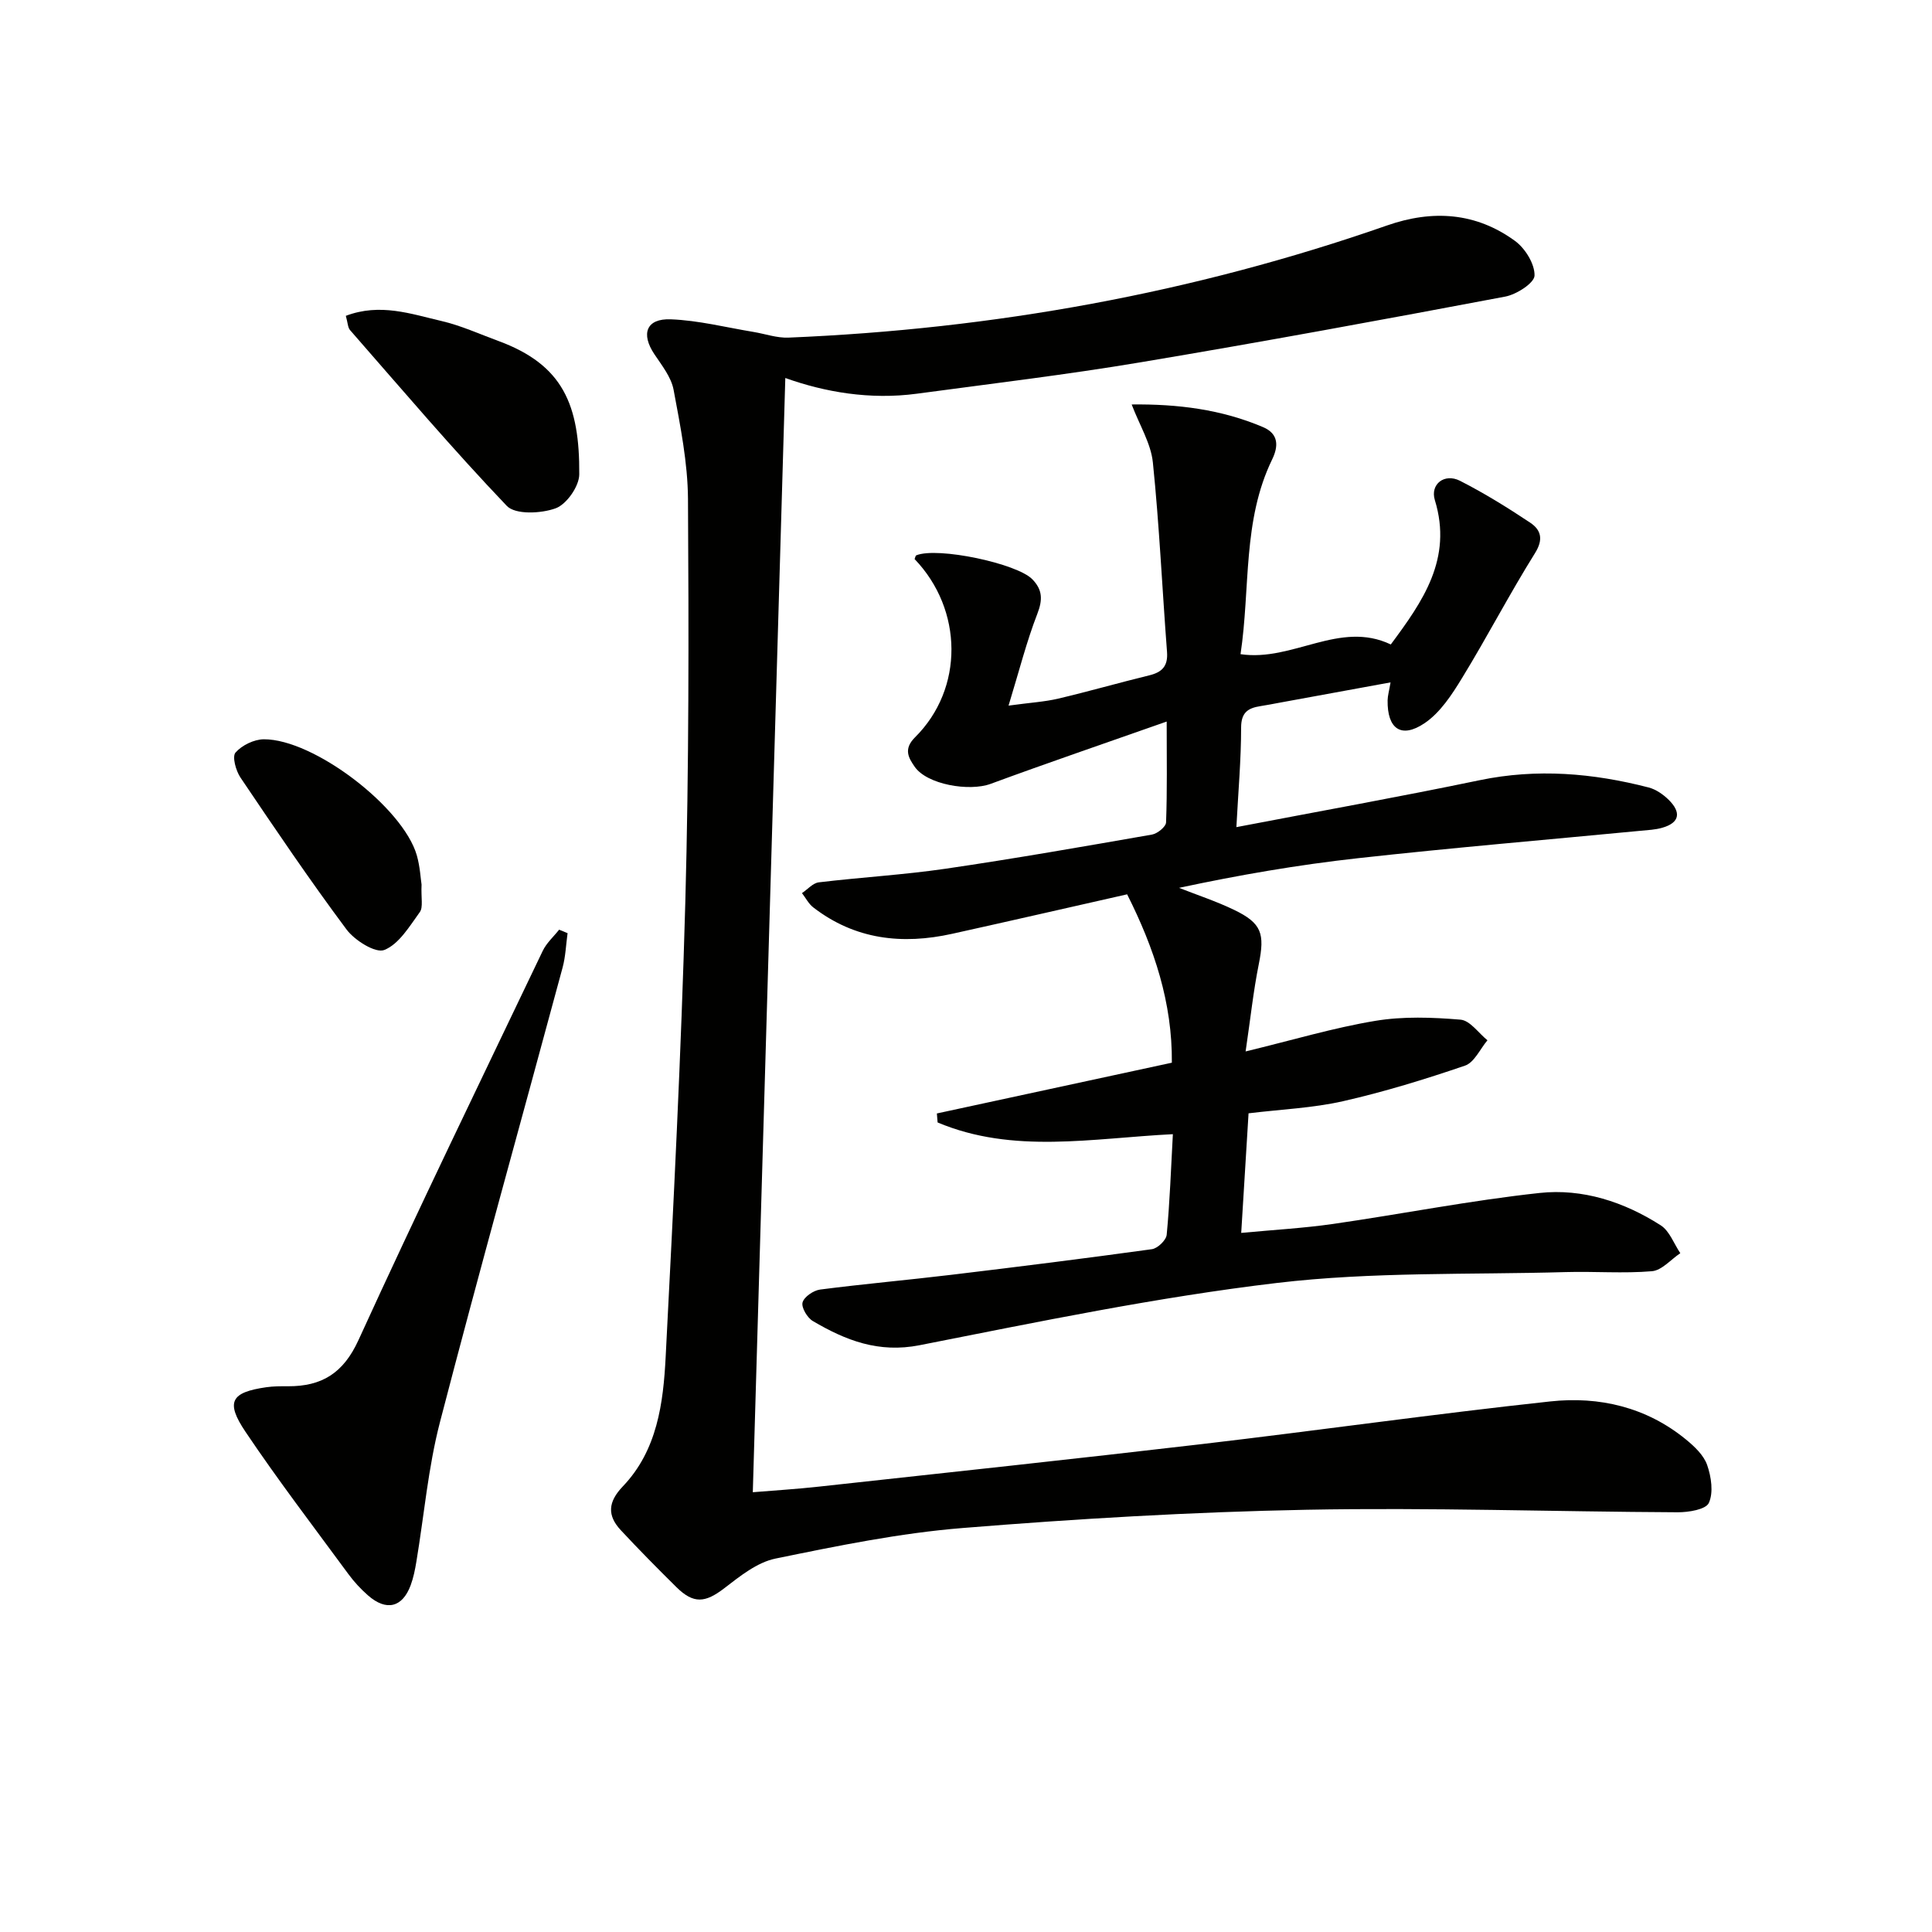
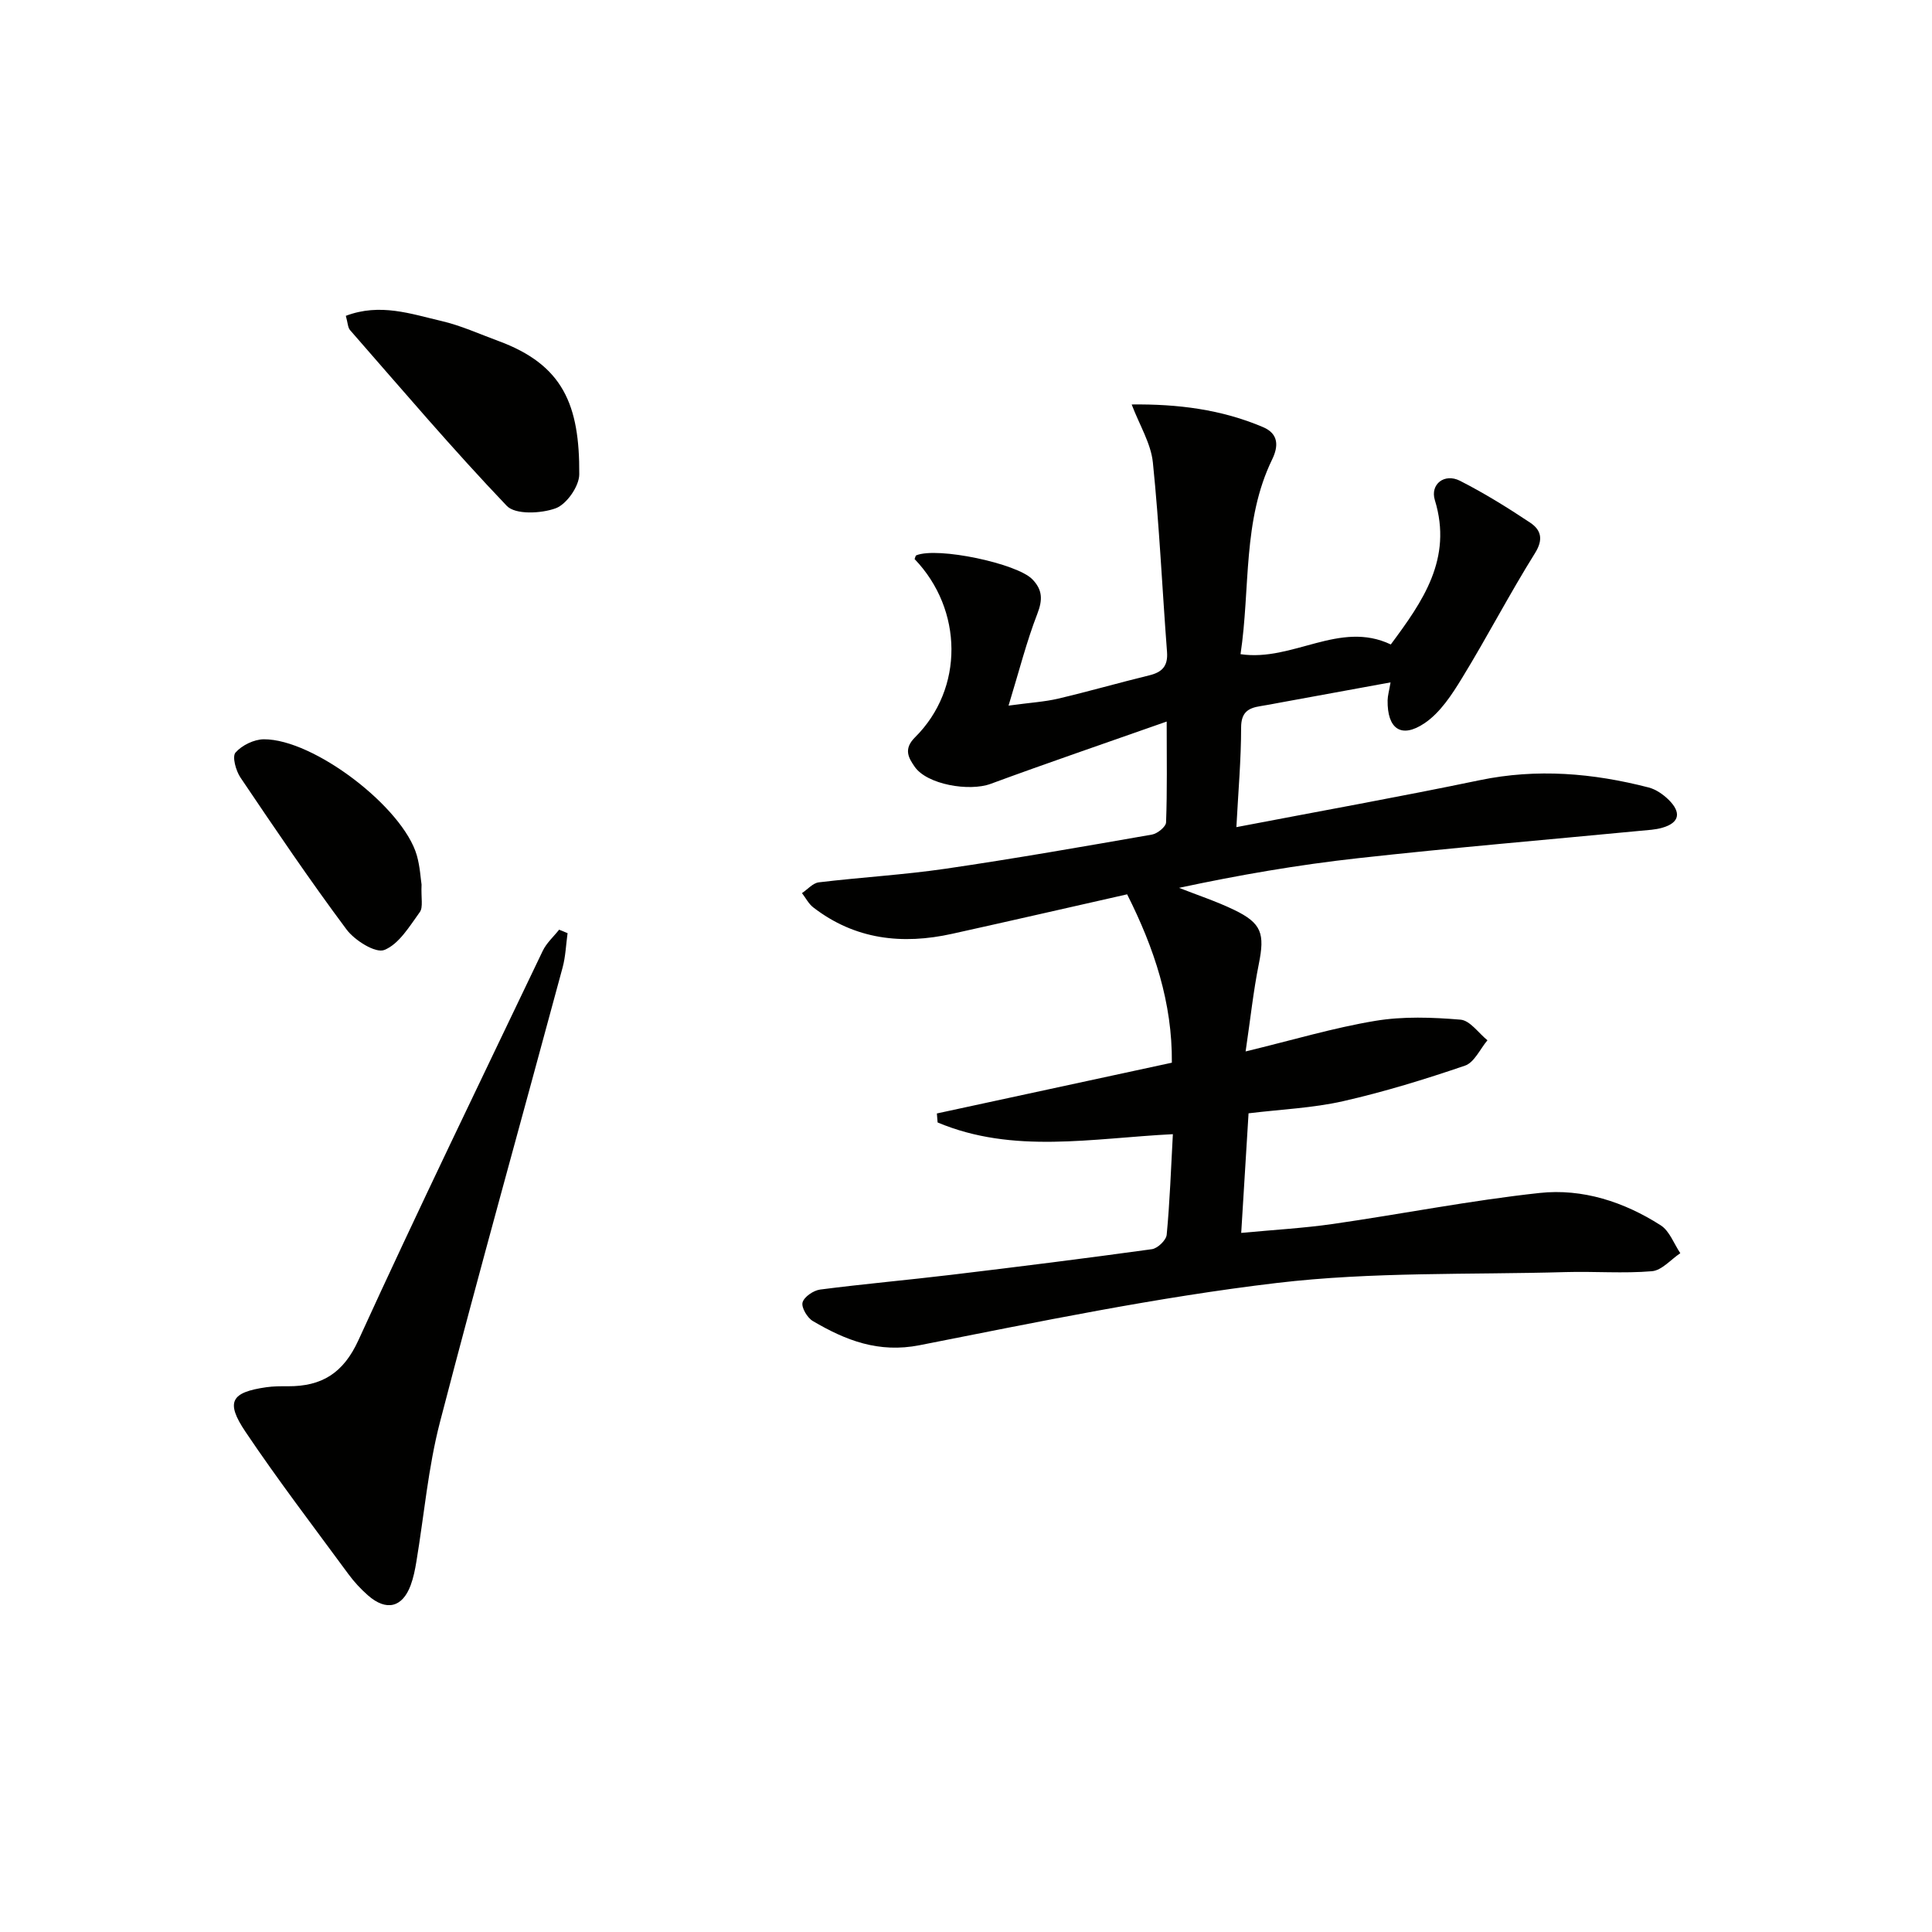
<svg xmlns="http://www.w3.org/2000/svg" enable-background="new 0 0 400 400" viewBox="0 0 400 400">
  <path d="m242.83 234.82c-16.75.84-33.08 4.15-48.71-2.43-.05-.62-.1-1.24-.15-1.86 16.13-3.49 32.27-6.97 48.65-10.51.11-12.37-3.63-23.69-9.26-34.86-12 2.71-24.1 5.49-36.21 8.17-10.36 2.3-20.13 1.21-28.78-5.47-.96-.74-1.56-1.96-2.33-2.95 1.16-.77 2.25-2.08 3.48-2.23 8.74-1.05 17.55-1.55 26.25-2.82 14.29-2.09 28.52-4.59 42.74-7.07 1.13-.2 2.88-1.62 2.91-2.52.25-6.58.13-13.18.13-20.88-12.8 4.51-24.68 8.56-36.45 12.9-4.43 1.63-13.22.15-15.75-3.58-1.17-1.72-2.4-3.58.09-6.05 10.17-10.08 9.98-26.43-.08-36.91.12-.27.16-.7.36-.78 4.39-1.79 20.82 1.68 24.01 4.96 2.12 2.18 2.17 4.23 1.04 7.15-2.23 5.75-3.75 11.78-5.96 19.01 4.62-.63 7.51-.79 10.29-1.45 6.3-1.48 12.53-3.28 18.82-4.81 2.68-.65 3.92-1.91 3.7-4.85-1-13.08-1.59-26.19-2.93-39.23-.4-3.93-2.74-7.67-4.39-12.01 9.5-.11 18.57 1.01 27.22 4.7 3.23 1.38 3.19 3.95 1.87 6.67-6.18 12.71-4.49 26.59-6.55 40.33 10.84 1.61 20.5-7.07 31.11-2.01 6.56-8.85 12.86-17.71 9.12-29.89-1.01-3.3 2-5.62 5.2-4 5.01 2.55 9.83 5.54 14.52 8.66 2.22 1.48 2.84 3.41 1.01 6.33-5.28 8.45-9.88 17.32-15.08 25.82-2.11 3.46-4.54 7.2-7.78 9.38-4.86 3.27-7.74 1.14-7.65-4.74.02-.97.31-1.94.61-3.71-7.96 1.46-15.51 2.84-23.06 4.22-1.3.24-2.6.5-3.91.7-2.55.4-3.97 1.31-3.97 4.45 0 6.6-.59 13.2-.98 20.6 17.21-3.3 33.85-6.28 50.38-9.72 11.86-2.46 23.45-1.47 34.98 1.51 1.51.39 3.01 1.44 4.15 2.56 2.53 2.5 2.41 4.72-1.38 5.79-1.41.4-2.93.47-4.41.61-19.51 1.87-39.05 3.52-58.53 5.68-12.41 1.37-24.74 3.5-37.06 6.14 3.8 1.5 7.71 2.78 11.38 4.55 5.75 2.77 6.4 4.92 5.13 11.24-1.13 5.61-1.73 11.33-2.73 18.08 9.79-2.37 18.22-4.9 26.83-6.33 5.76-.96 11.81-.74 17.66-.25 1.97.16 3.73 2.77 5.58 4.27-1.53 1.81-2.72 4.59-4.65 5.25-8.29 2.83-16.7 5.42-25.24 7.36-6.26 1.42-12.78 1.68-19.57 2.51-.49 7.95-.97 15.86-1.52 24.76 6.62-.63 12.84-.97 18.98-1.85 14.28-2.06 28.47-4.87 42.8-6.42 8.88-.96 17.48 1.84 25.06 6.69 1.84 1.17 2.74 3.81 4.07 5.78-1.95 1.3-3.82 3.55-5.86 3.73-5.91.5-11.89.01-17.84.18-19.95.57-40.05-.09-59.8 2.25-24.83 2.94-49.43 8.05-73.99 12.89-8.52 1.68-15.32-1.01-22.11-5-1.15-.68-2.41-2.8-2.13-3.85.31-1.16 2.26-2.49 3.63-2.67 9.05-1.17 18.15-1.97 27.21-3.06 13.84-1.66 27.68-3.39 41.49-5.3 1.18-.16 2.95-1.86 3.06-2.98.65-6.78.88-13.58 1.28-20.83z" fill="#010100" />
-   <path d="m162.59 78.26c-2.23 76.52-4.47 153.27-6.73 230.69 4.27-.36 8.99-.64 13.69-1.16 26.41-2.89 52.84-5.71 79.23-8.8 24.08-2.82 48.09-6.24 72.19-8.84 10.14-1.1 19.91 1.18 28.09 7.88 1.76 1.44 3.68 3.25 4.39 5.29.85 2.44 1.33 5.68.35 7.84-.62 1.37-4.2 1.95-6.45 1.94-25.63-.12-51.27-1.01-76.88-.52-23.75.46-47.51 1.86-71.19 3.78-13.01 1.05-25.93 3.7-38.74 6.33-3.79.78-7.34 3.64-10.56 6.12-3.97 3.05-6.37 3.32-9.97-.24-3.89-3.85-7.75-7.75-11.48-11.76-2.84-3.05-2.67-5.84.42-9.07 7.13-7.45 8.38-17.23 8.87-26.84 1.62-31.39 3.21-62.79 4.07-94.2.75-27.78.72-55.6.55-83.39-.05-7.55-1.59-15.14-2.98-22.61-.49-2.62-2.43-5.04-3.98-7.37-2.83-4.22-1.68-7.42 3.4-7.22 5.73.22 11.41 1.67 17.1 2.61 2.43.4 4.86 1.28 7.27 1.18 42.42-1.76 83.79-9.21 123.92-23.22 9.44-3.3 18.41-2.7 26.51 3.21 2.1 1.54 4.09 4.77 4.03 7.16-.04 1.55-3.73 3.92-6.08 4.36-25.1 4.74-50.23 9.37-75.43 13.59-15.39 2.58-30.9 4.43-46.36 6.51-9.73 1.31-19.12-.34-27.25-3.25z" fill="#010100" />
  <path d="m117.51 193.2c-.33 2.38-.41 4.82-1.03 7.12-8.46 31.37-17.22 62.66-25.39 94.11-2.45 9.43-3.28 19.28-4.89 28.93-.27 1.63-.6 3.28-1.17 4.83-1.71 4.63-5.04 5.45-8.84 2.12-1.49-1.31-2.88-2.8-4.05-4.4-7.18-9.77-14.56-19.42-21.32-29.48-4.18-6.22-2.97-8.17 4.32-9.22 1.47-.21 2.98-.21 4.48-.2 6.97.03 11.45-2.67 14.59-9.54 12.35-27.03 25.33-53.77 38.15-80.59.78-1.64 2.25-2.94 3.4-4.4.58.24 1.17.48 1.75.72z" fill="#010100" />
  <path d="m71.6 65.39c7.09-2.69 13.48-.4 19.8 1.07 4.01.93 7.83 2.68 11.72 4.11 13.48 4.94 16.9 13.26 16.81 27.66-.02 2.45-2.63 6.19-4.89 7.01-3.02 1.1-8.34 1.35-10.11-.5-11.22-11.75-21.75-24.16-32.46-36.4-.47-.54-.46-1.51-.87-2.95z" fill="#010100" />
  <path d="m87.28 183.14c-.13 2.8.37 4.7-.37 5.71-2.13 2.94-4.31 6.62-7.34 7.83-1.82.73-6.14-1.98-7.83-4.25-7.64-10.24-14.8-20.84-21.95-31.44-.96-1.42-1.76-4.35-1.03-5.18 1.32-1.51 3.85-2.74 5.87-2.75 10.36-.04 28.83 14.11 31.67 24.04.67 2.35.79 4.86.98 6.04z" fill="#010100" />
</svg>